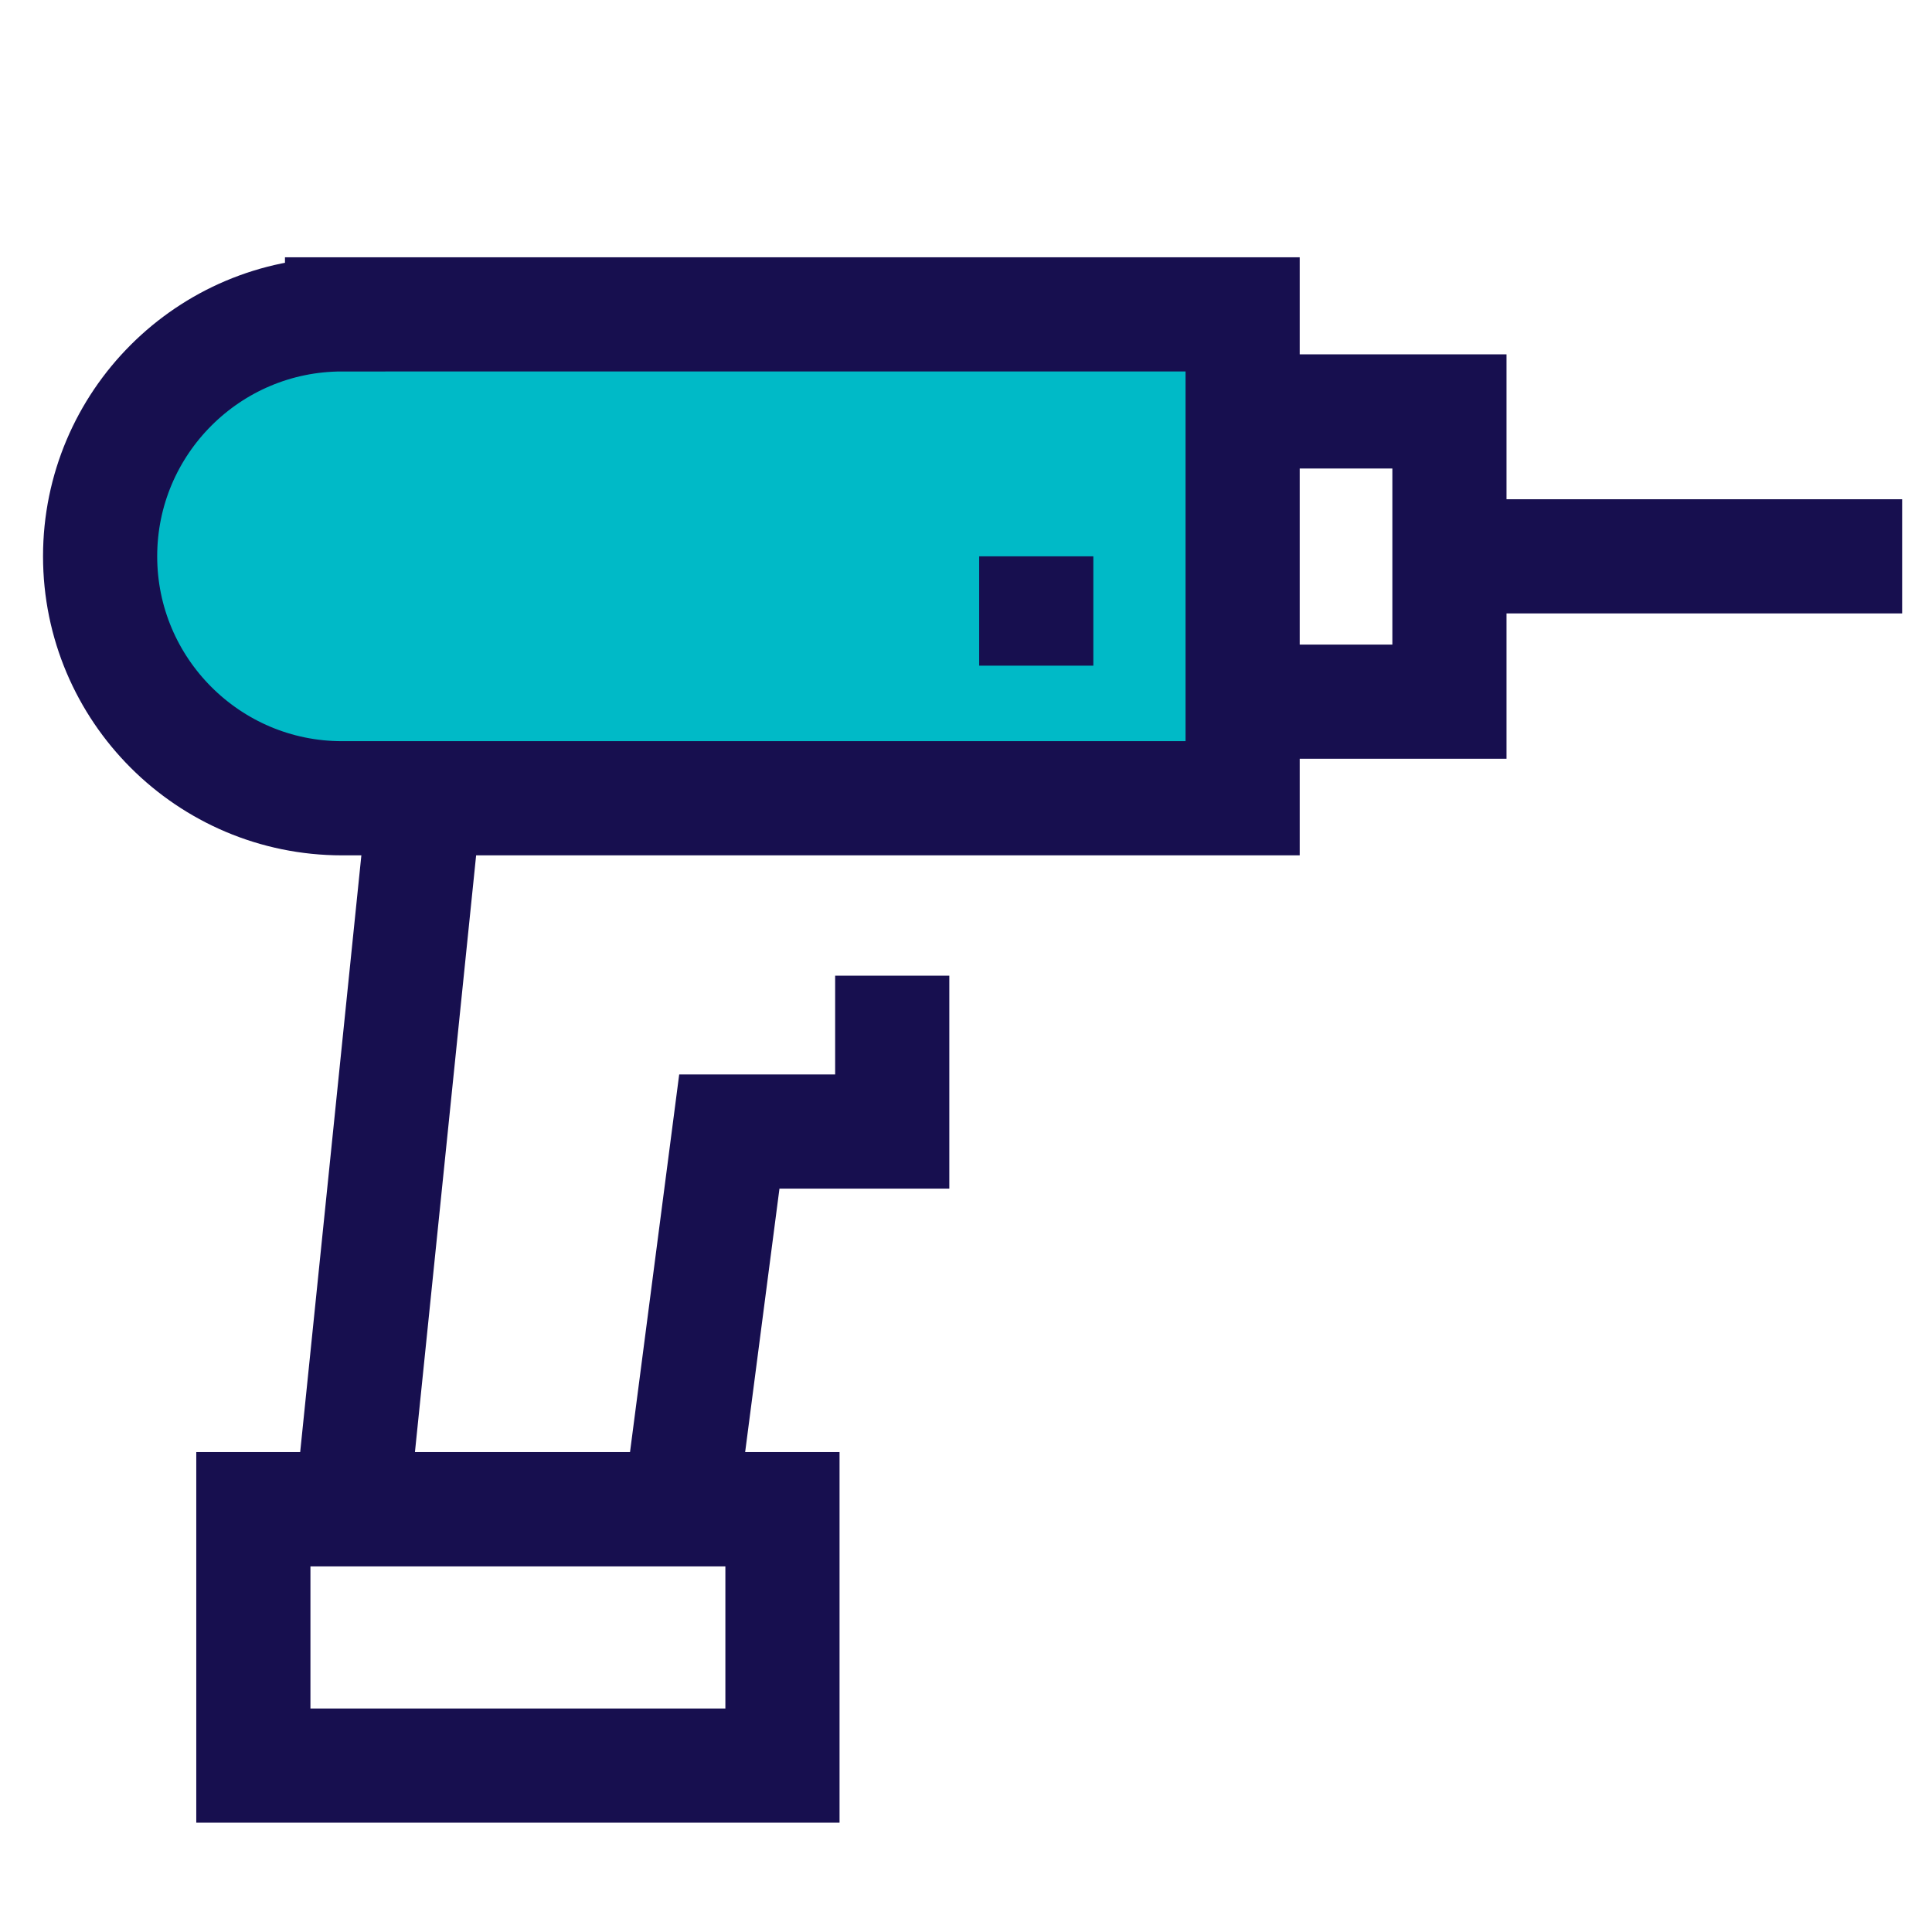
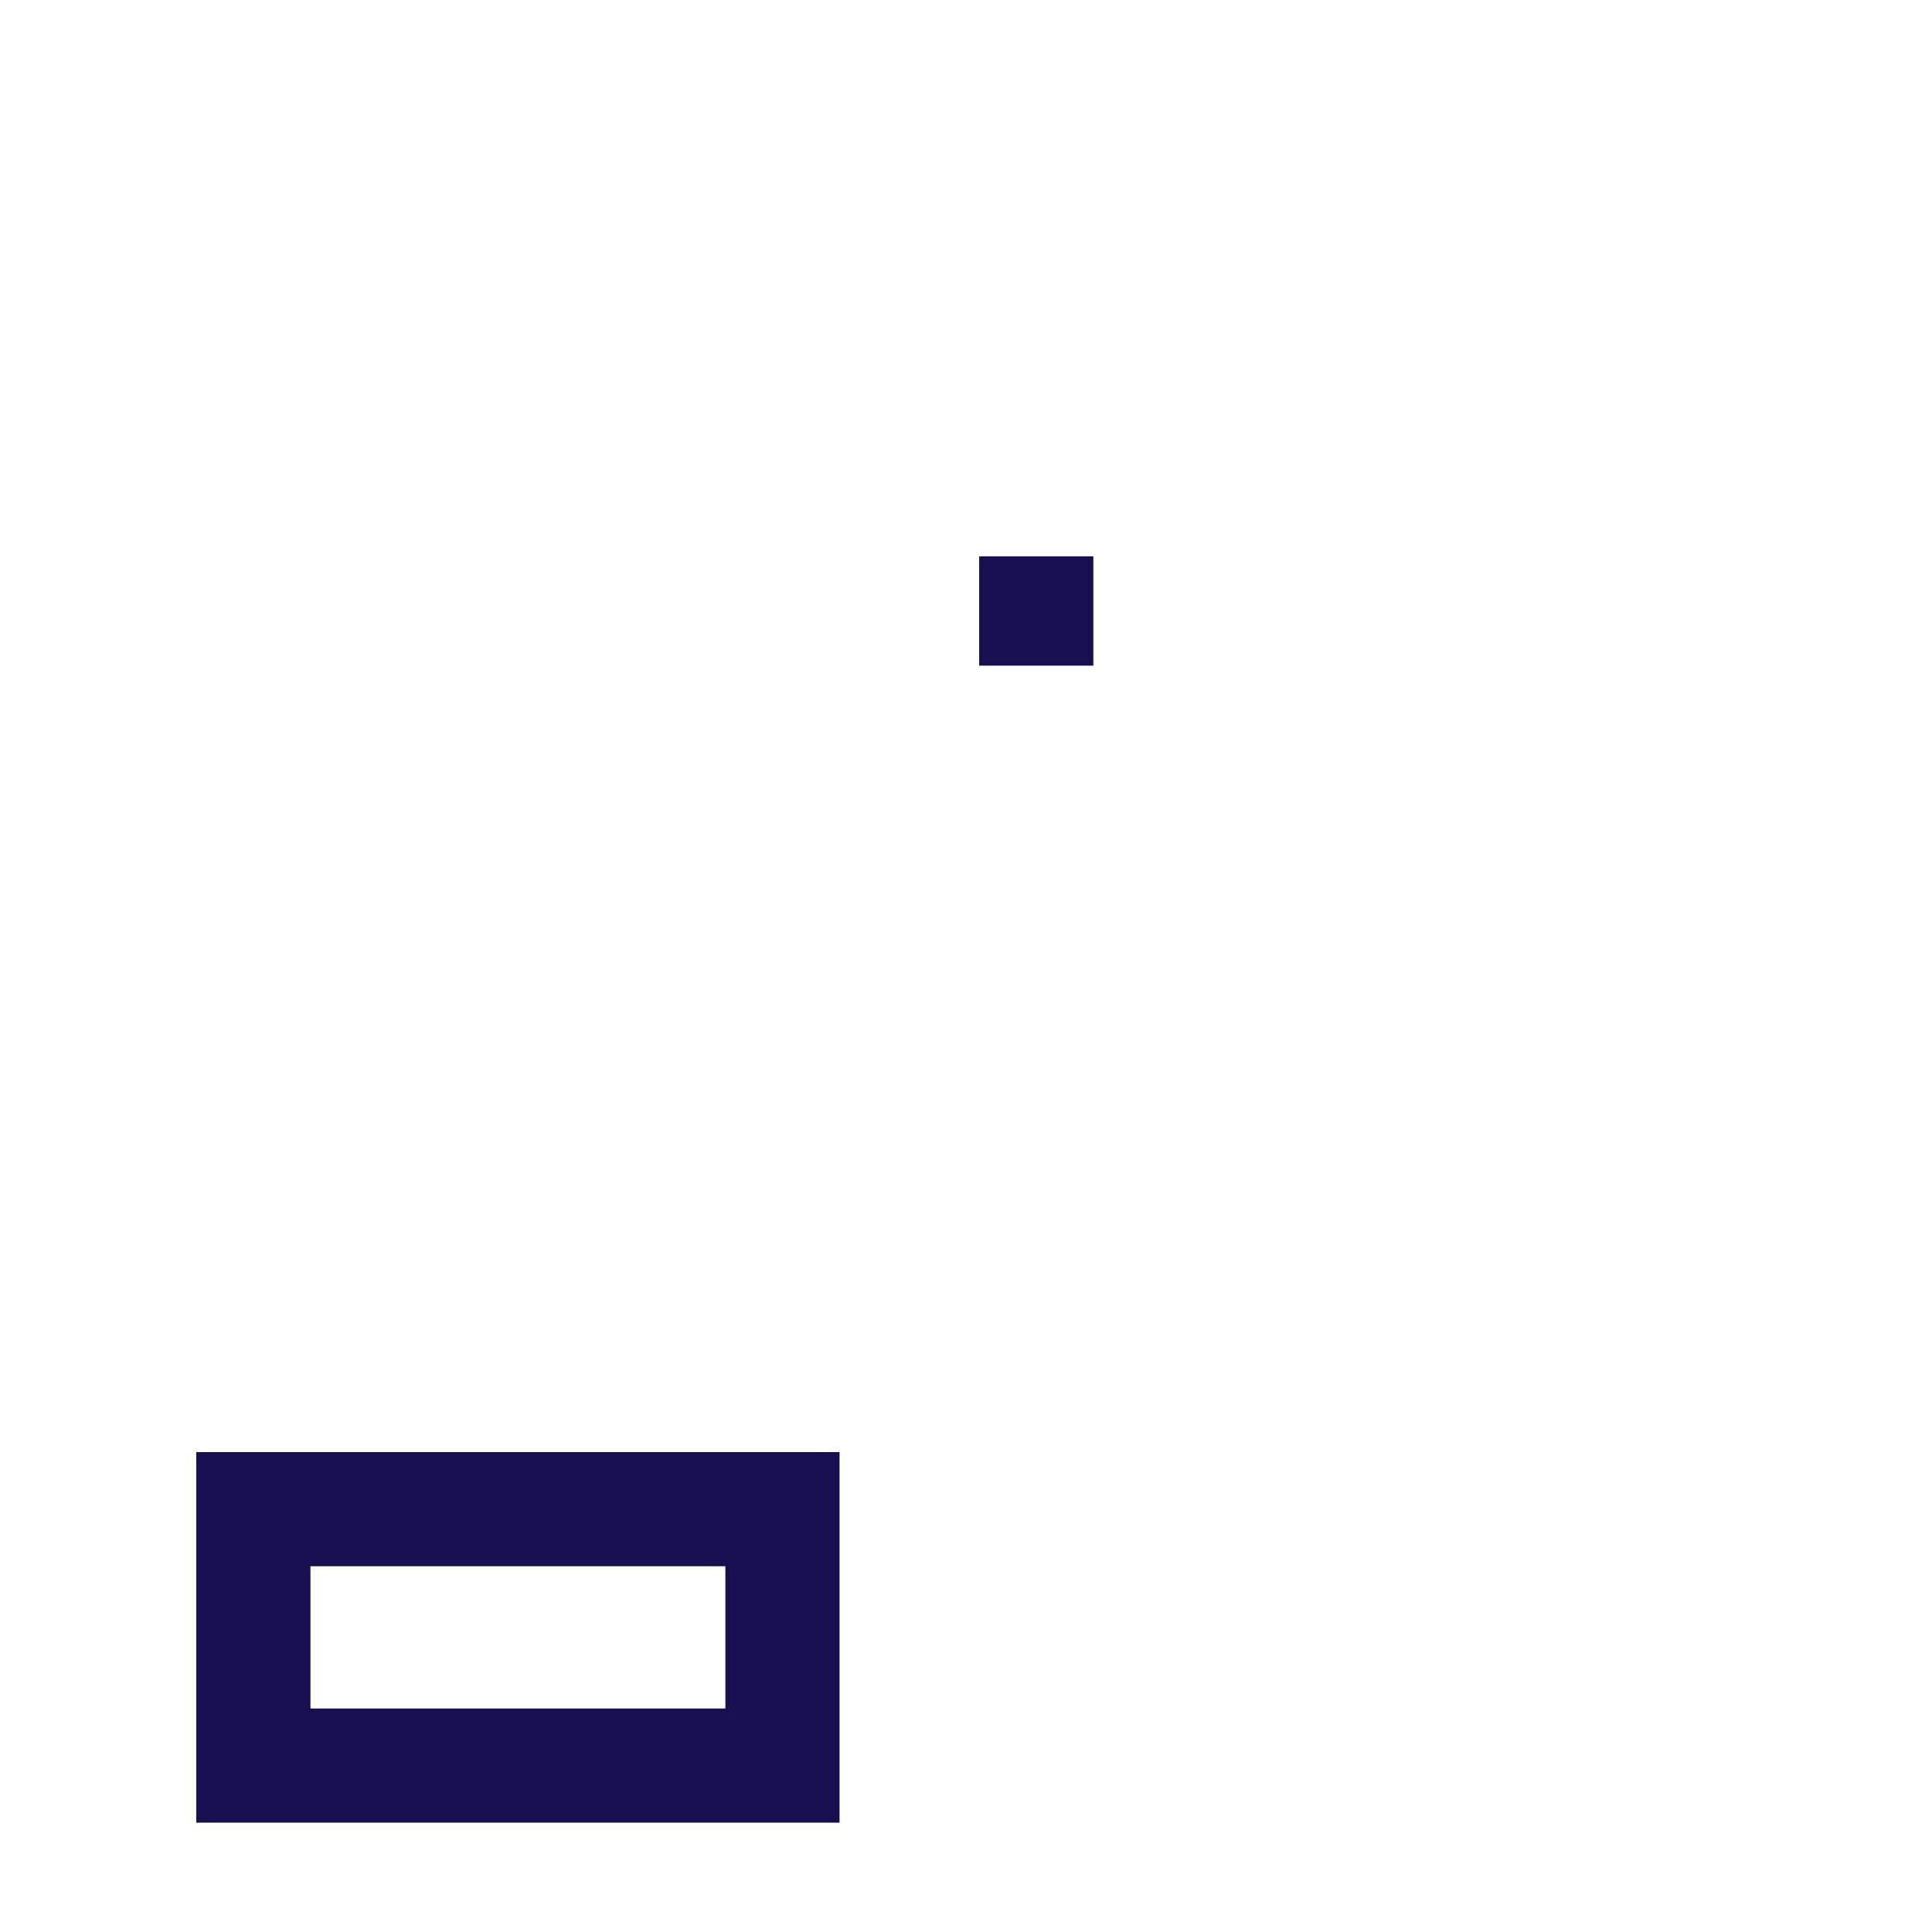
<svg xmlns="http://www.w3.org/2000/svg" id="Layer_2" data-name="Layer 2" viewBox="0 0 44 44">
  <defs>
    <style>      .cls-1, .cls-2 {        fill: none;      }      .cls-3 {        fill: #00bac7;      }      .cls-3, .cls-2 {        stroke: #170f4f;        stroke-miterlimit: 8;        stroke-width: 2.6px;      }    </style>
  </defs>
  <g id="Layer_2-2" data-name="Layer 2">
    <g>
-       <rect class="cls-1" width="44" height="44" />
      <g>
-         <path class="cls-3" d="M7.79,7.16h20.51v11.02H7.79c-3.04,0-5.51-2.47-5.51-5.51h0c0-3.04,2.47-5.51,5.51-5.51Z" />
-         <polyline class="cls-2" points="28.29 9.37 33.01 9.37 33.01 15.98 28.29 15.98" />
-         <line class="cls-2" x1="33.01" y1="12.67" x2="43.32" y2="12.67" />
-         <polyline class="cls-2" points="9.67 18.18 8.01 34.37 15.49 34.37 16.61 25.77 20.32 25.77 20.32 22.22" />
        <rect class="cls-2" x="5.77" y="34.37" width="12.05" height="5.84" />
        <line class="cls-2" x1="23.6" y1="12.67" x2="23.6" y2="15.16" />
      </g>
    </g>
  </g>
</svg>